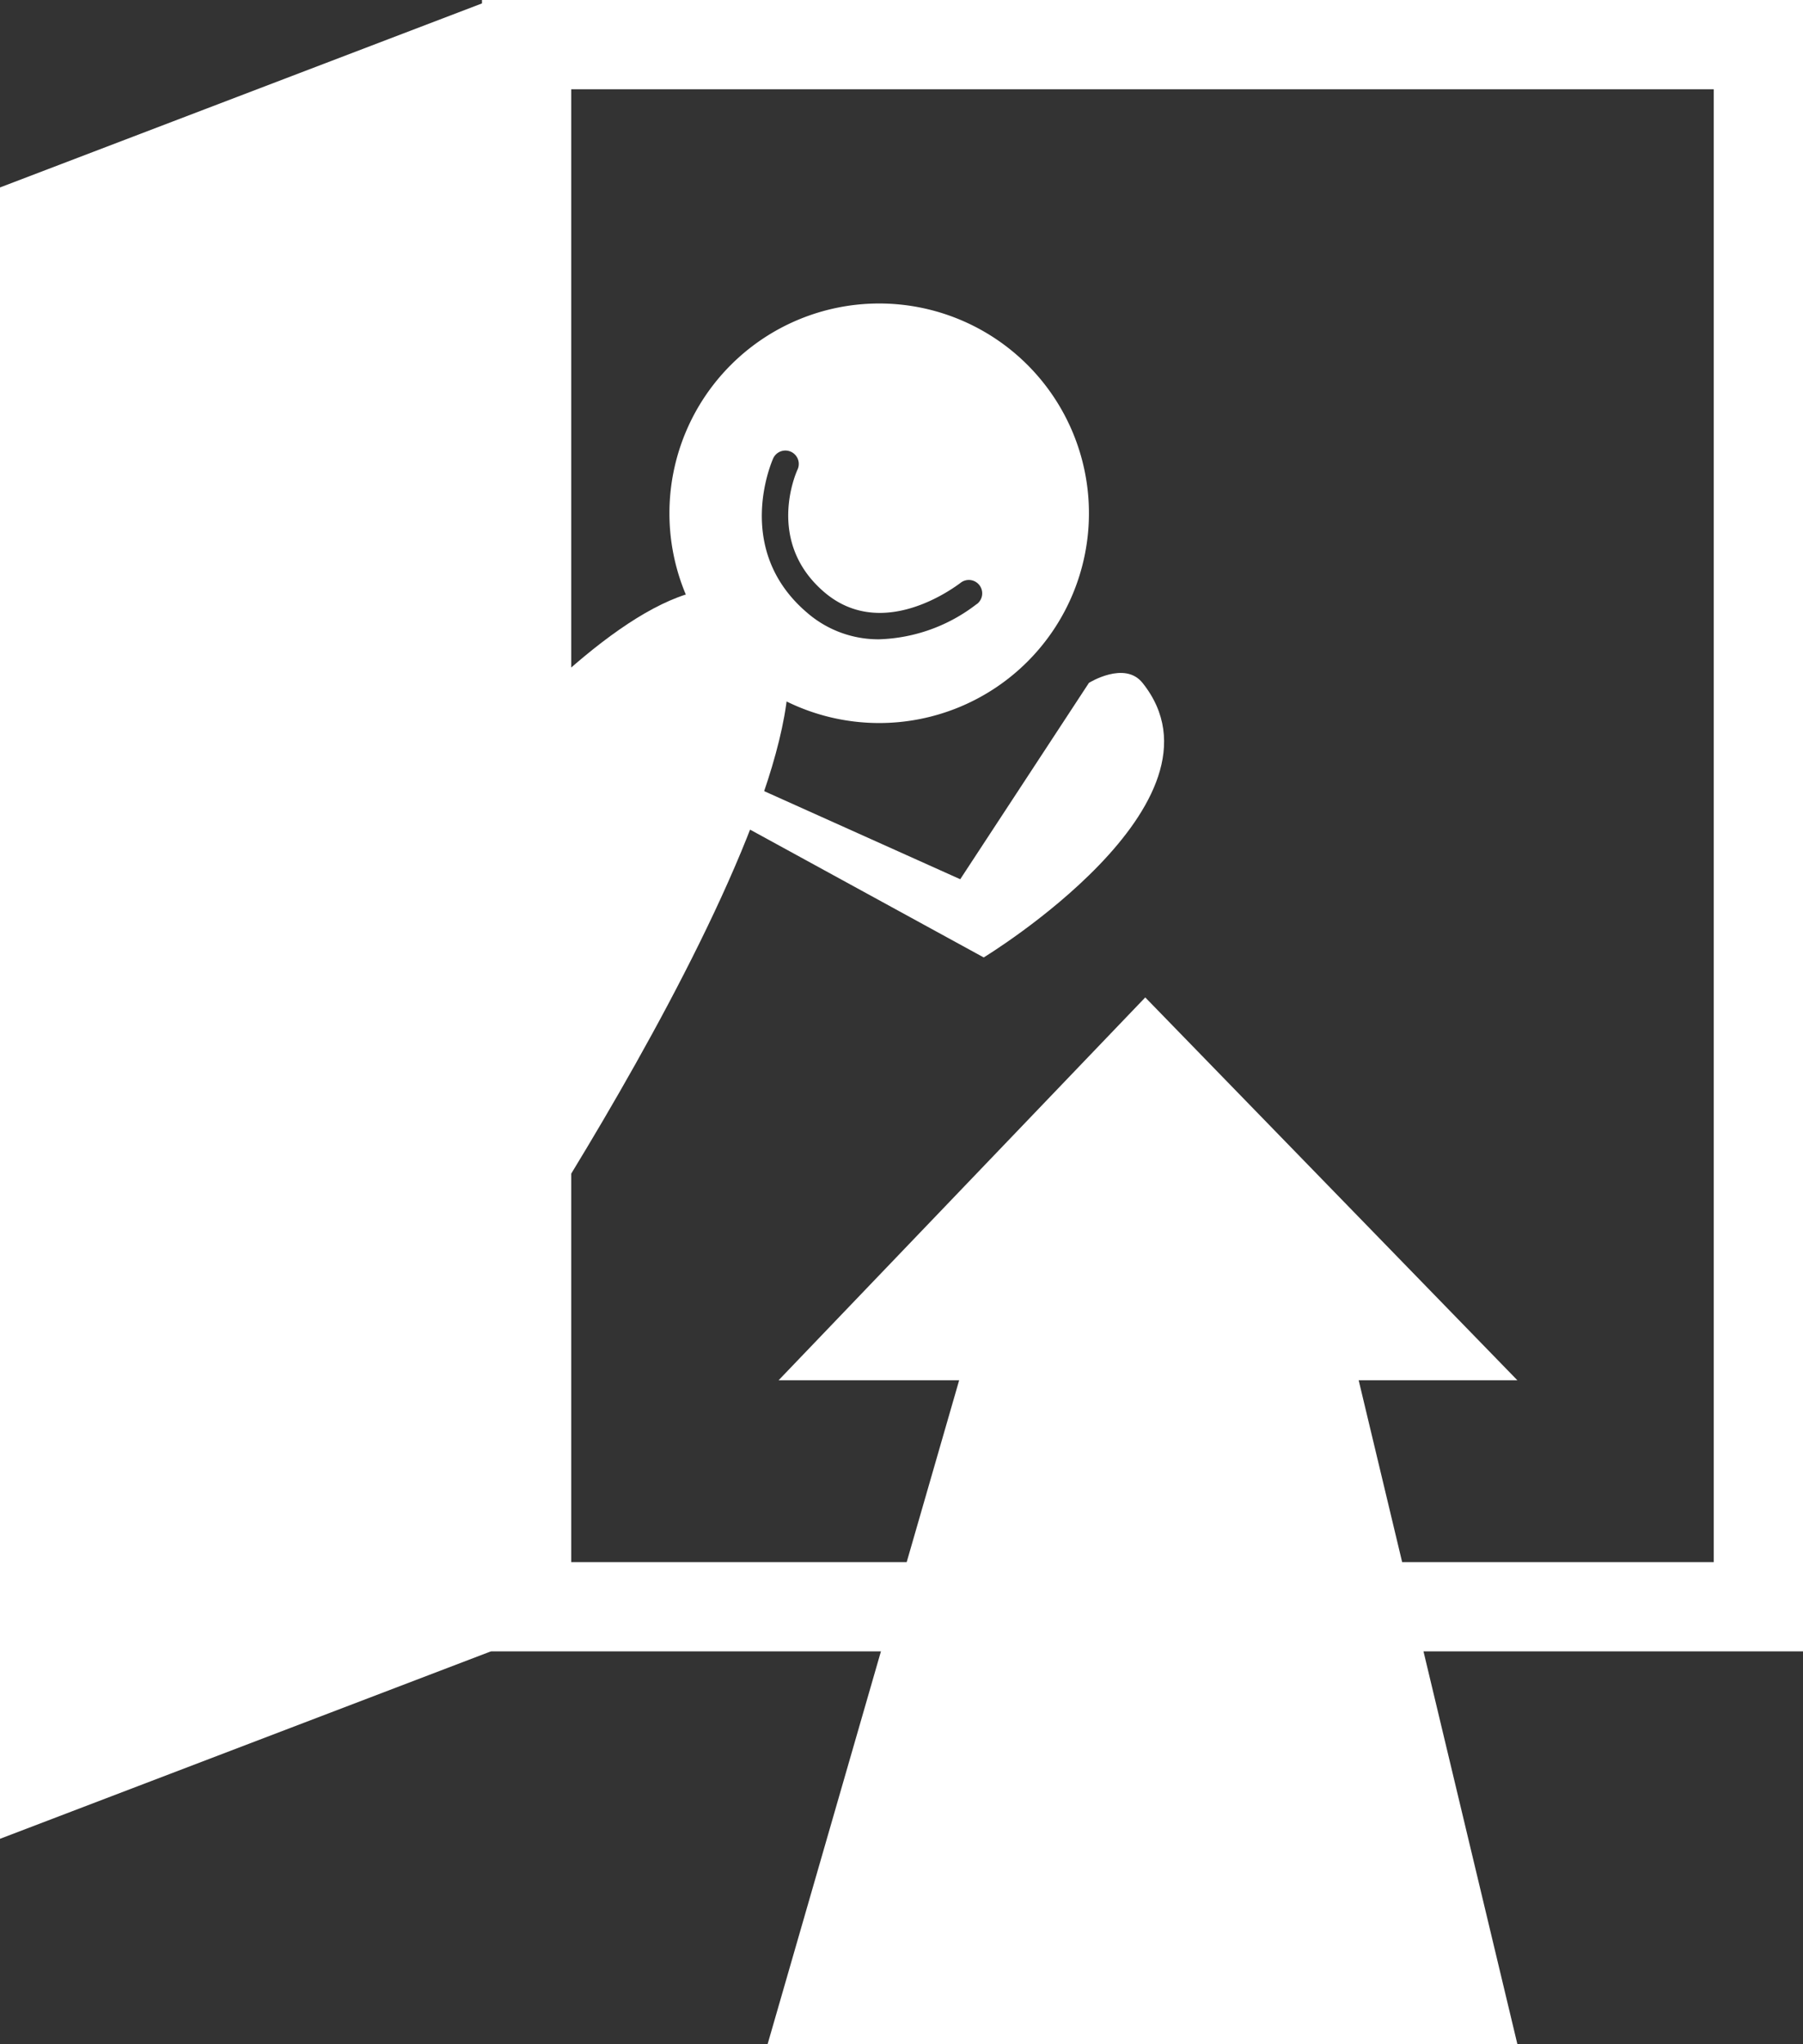
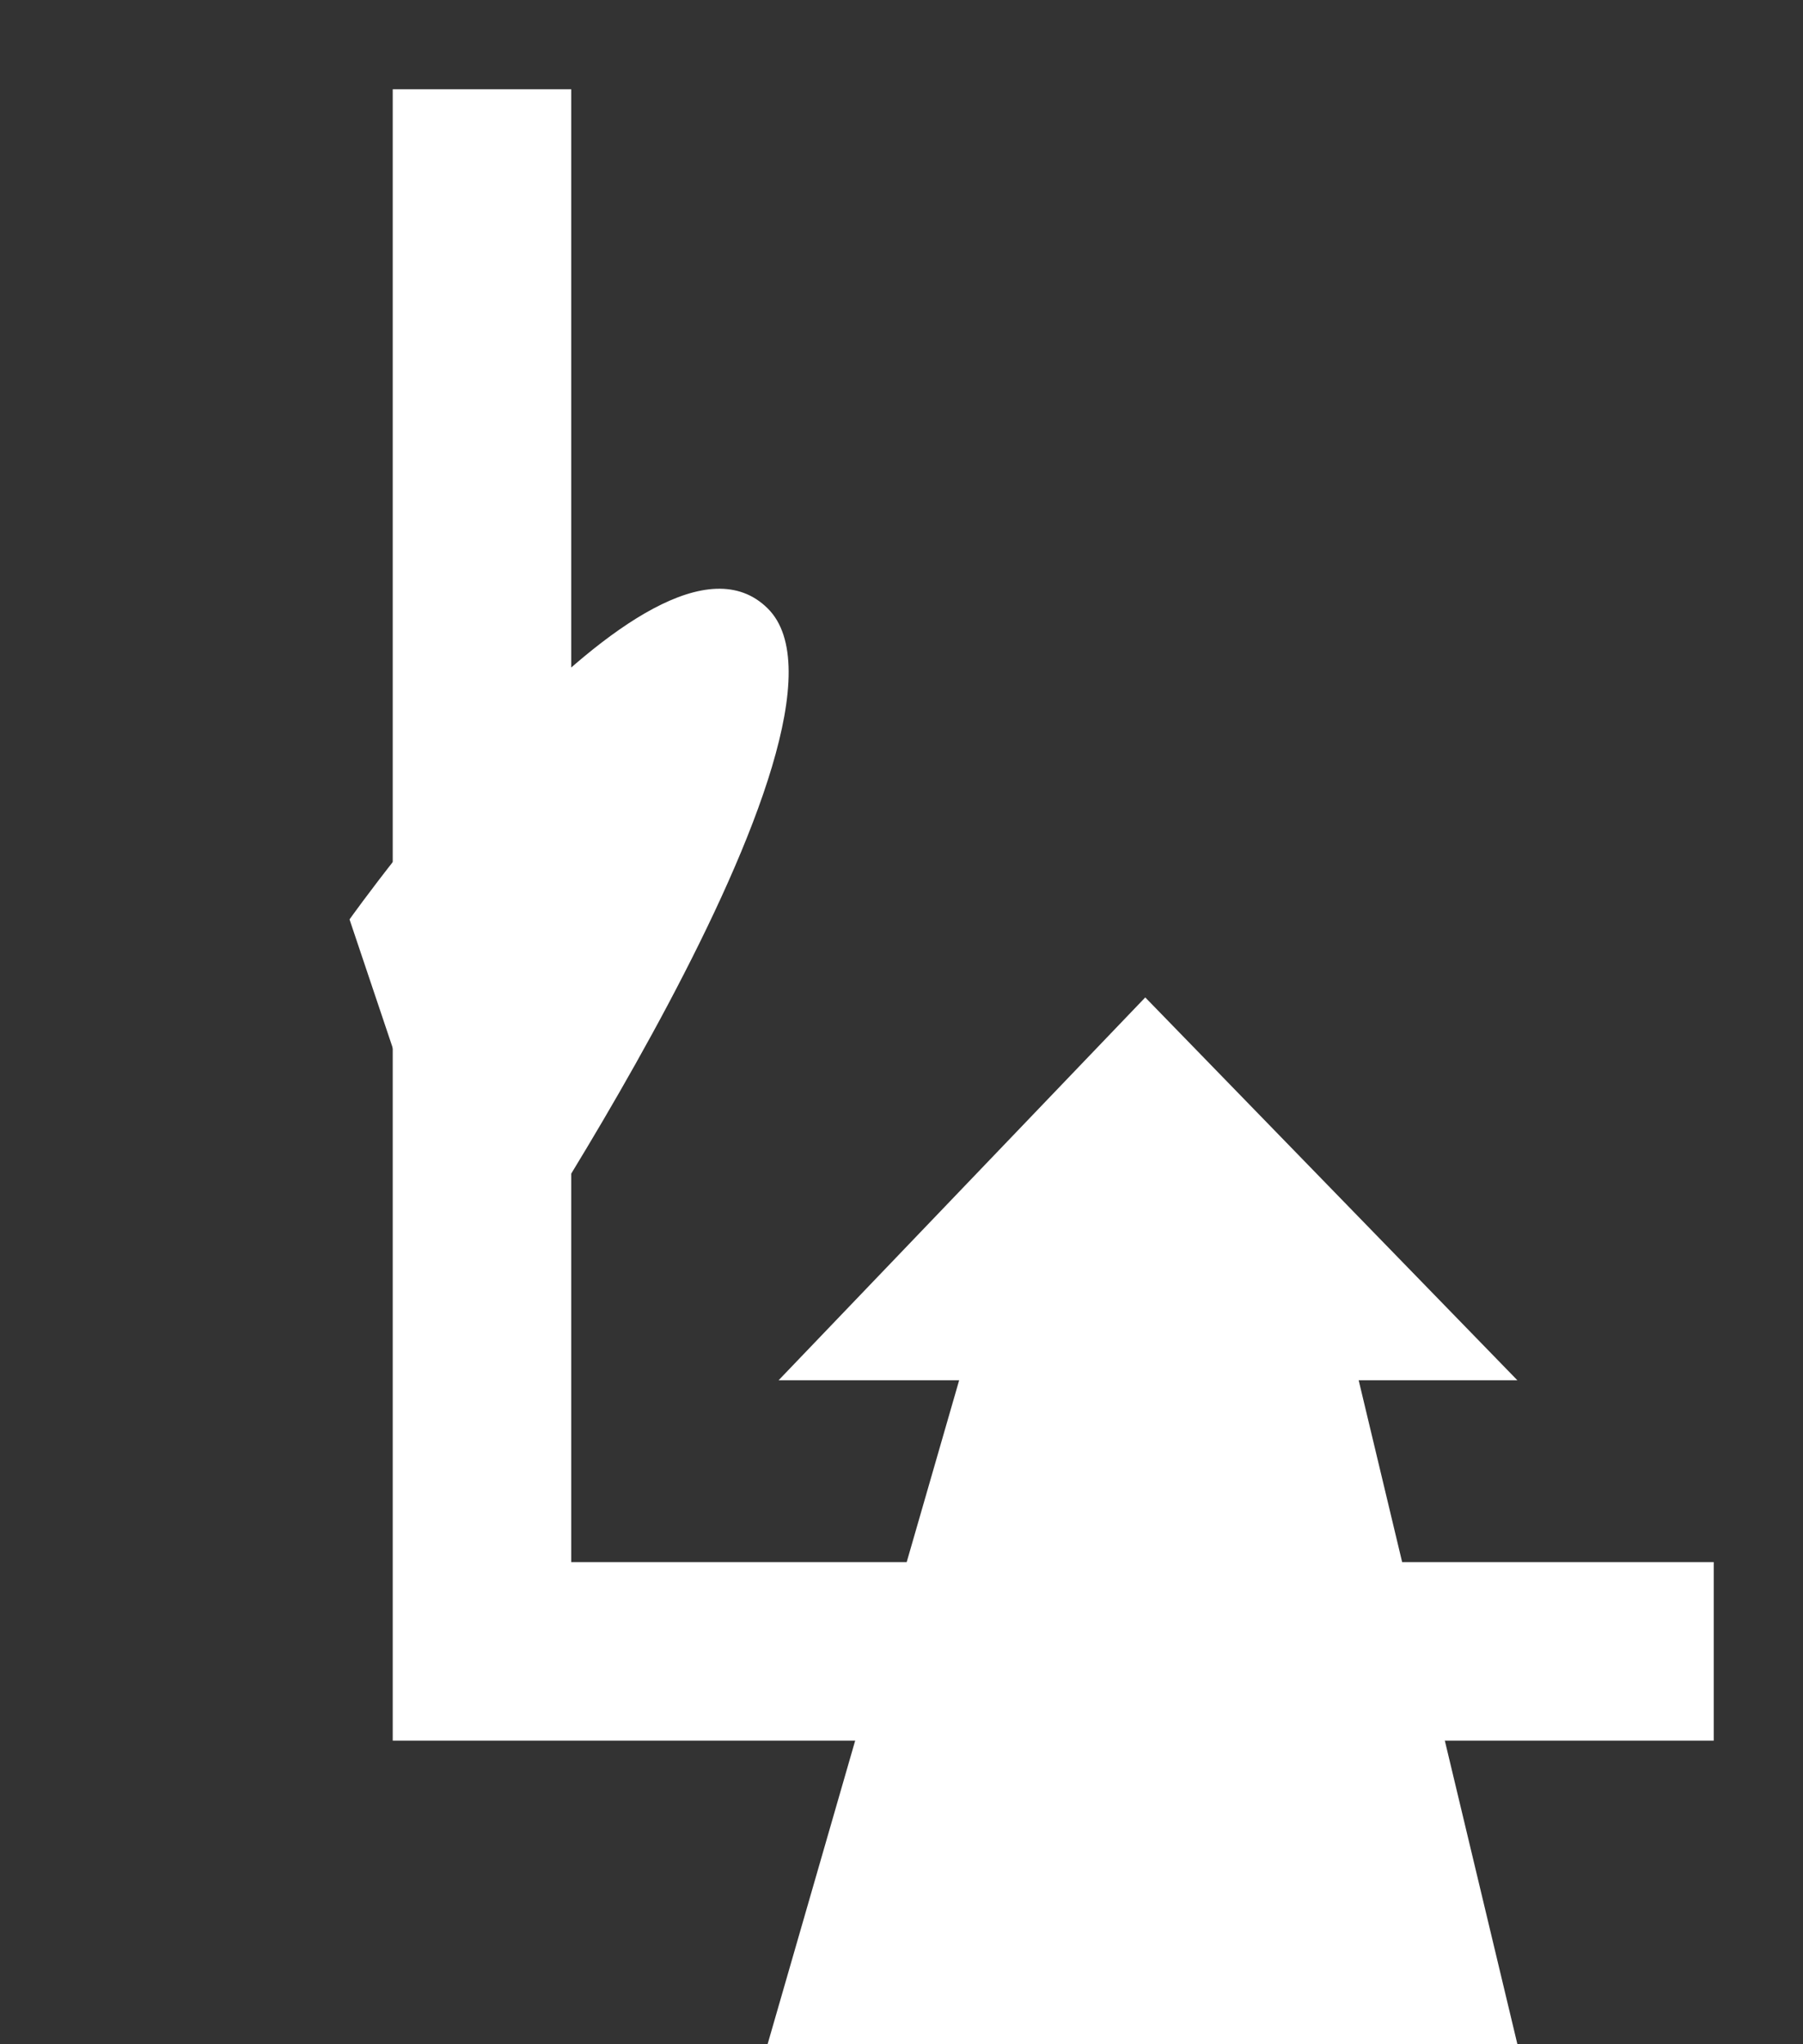
<svg xmlns="http://www.w3.org/2000/svg" viewBox="0 0 202 229">
  <rect x="0" y="0" width="202" height="229" fill="#333333" stroke="none" />
  <defs>
    <style>
      .a {
        fill: #fff;
      }
    </style>
  </defs>
-   <path class="a" d="M1051.5,435.74v165h-128v-165h128m10-10h-148v185h148v-185Z" transform="translate(-859.5 -425.74)" />
-   <polygon class="a" points="0 206 55 185 55 0 0 21 0 206" />
+   <path class="a" d="M1051.5,435.74v165h-128v-165h128h-148v185h148v-185Z" transform="translate(-859.5 -425.74)" />
  <polygon class="a" points="170 229 86 229 107.46 154.63 87.23 154.63 128.31 111.74 170 154.63 152.22 154.63 170 229" />
  <path class="a" d="M898.66,528.74s33.84-47.69,46.84-34.85-32,79-32,79Z" transform="translate(-859.5 -425.74)" />
-   <path class="a" d="M943.71,513.74l23.37,10.5,14.42-22s4-2.5,6,0C998.25,515.67,969.71,533,969.71,533L934.5,513.74Z" transform="translate(-859.5 -425.74)" />
-   <path class="a" d="M958,459.74a23.5,23.5,0,1,0,23.5,23.5A23.5,23.5,0,0,0,958,459.74Zm10.93,33.67A18.77,18.77,0,0,1,958,497.36a12.18,12.18,0,0,1-8.1-3c-8.38-7.16-3.81-17.18-3.77-17.28a1.5,1.5,0,0,1,2.72,1.27c-.15.33-3.62,8.07,3,13.73s14.86-.77,15.21-1a1.5,1.5,0,1,1,1.86,2.35Z" transform="translate(-859.5 -425.74)" />
</svg>